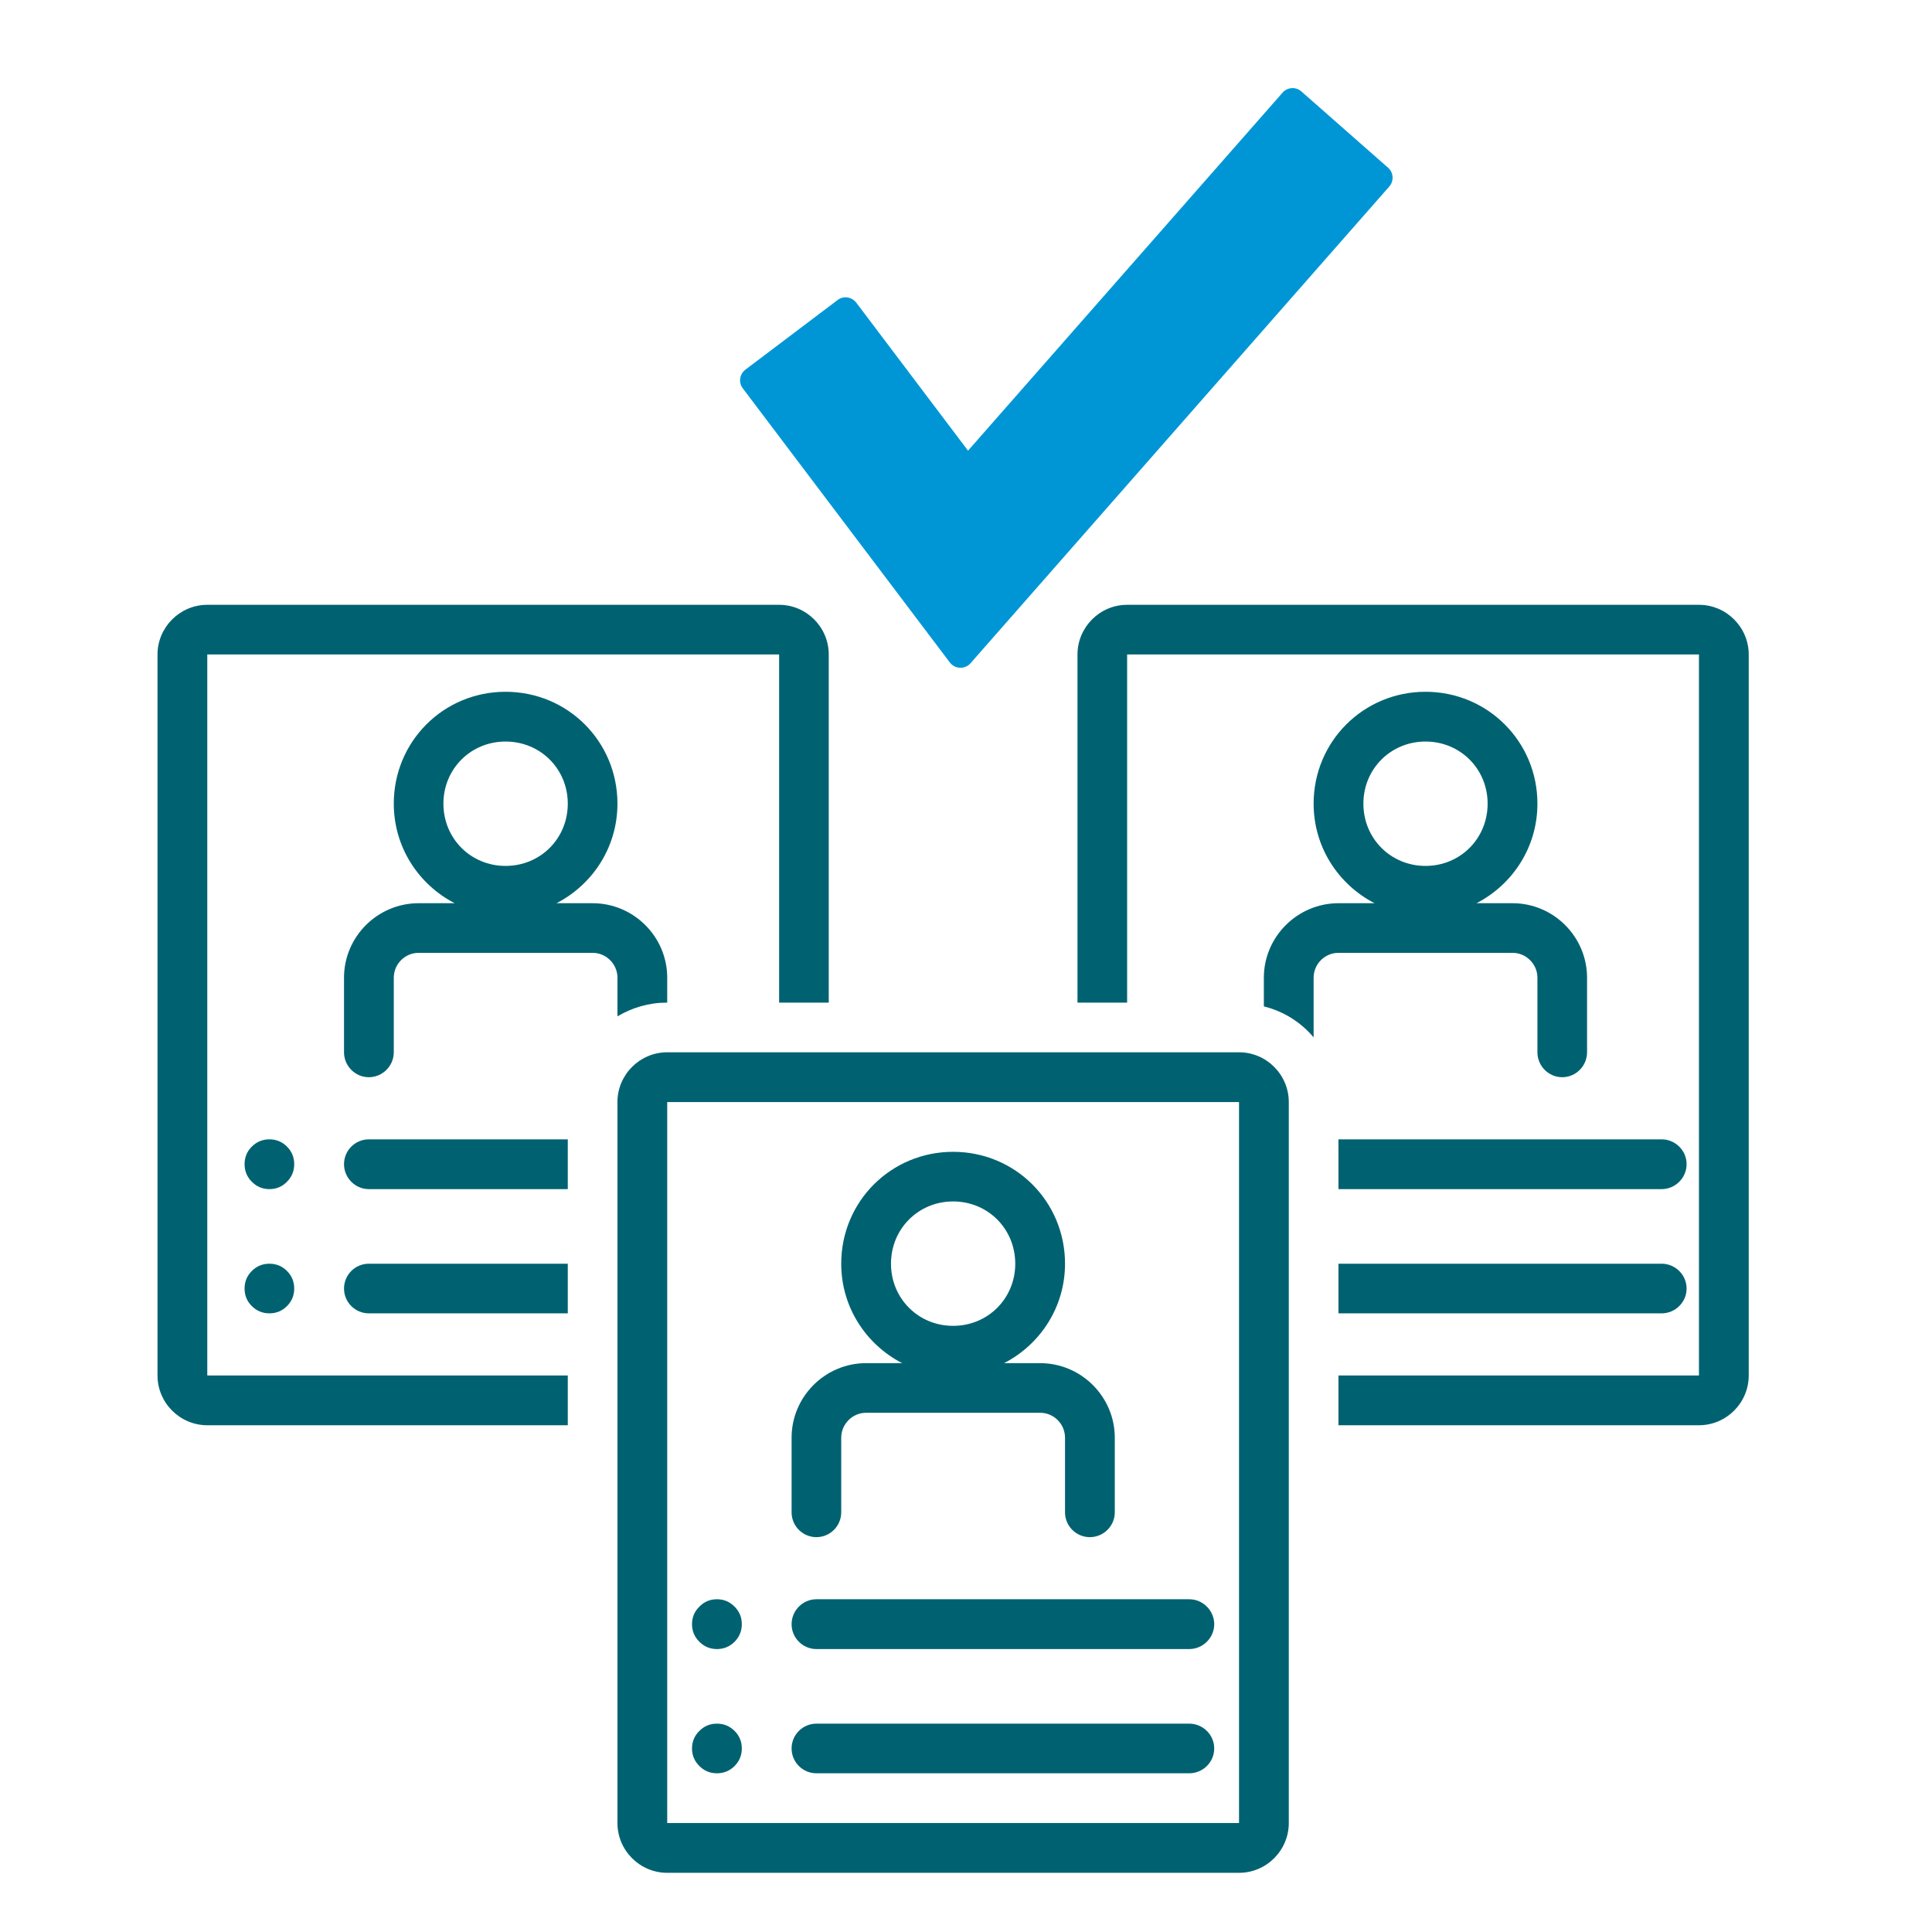
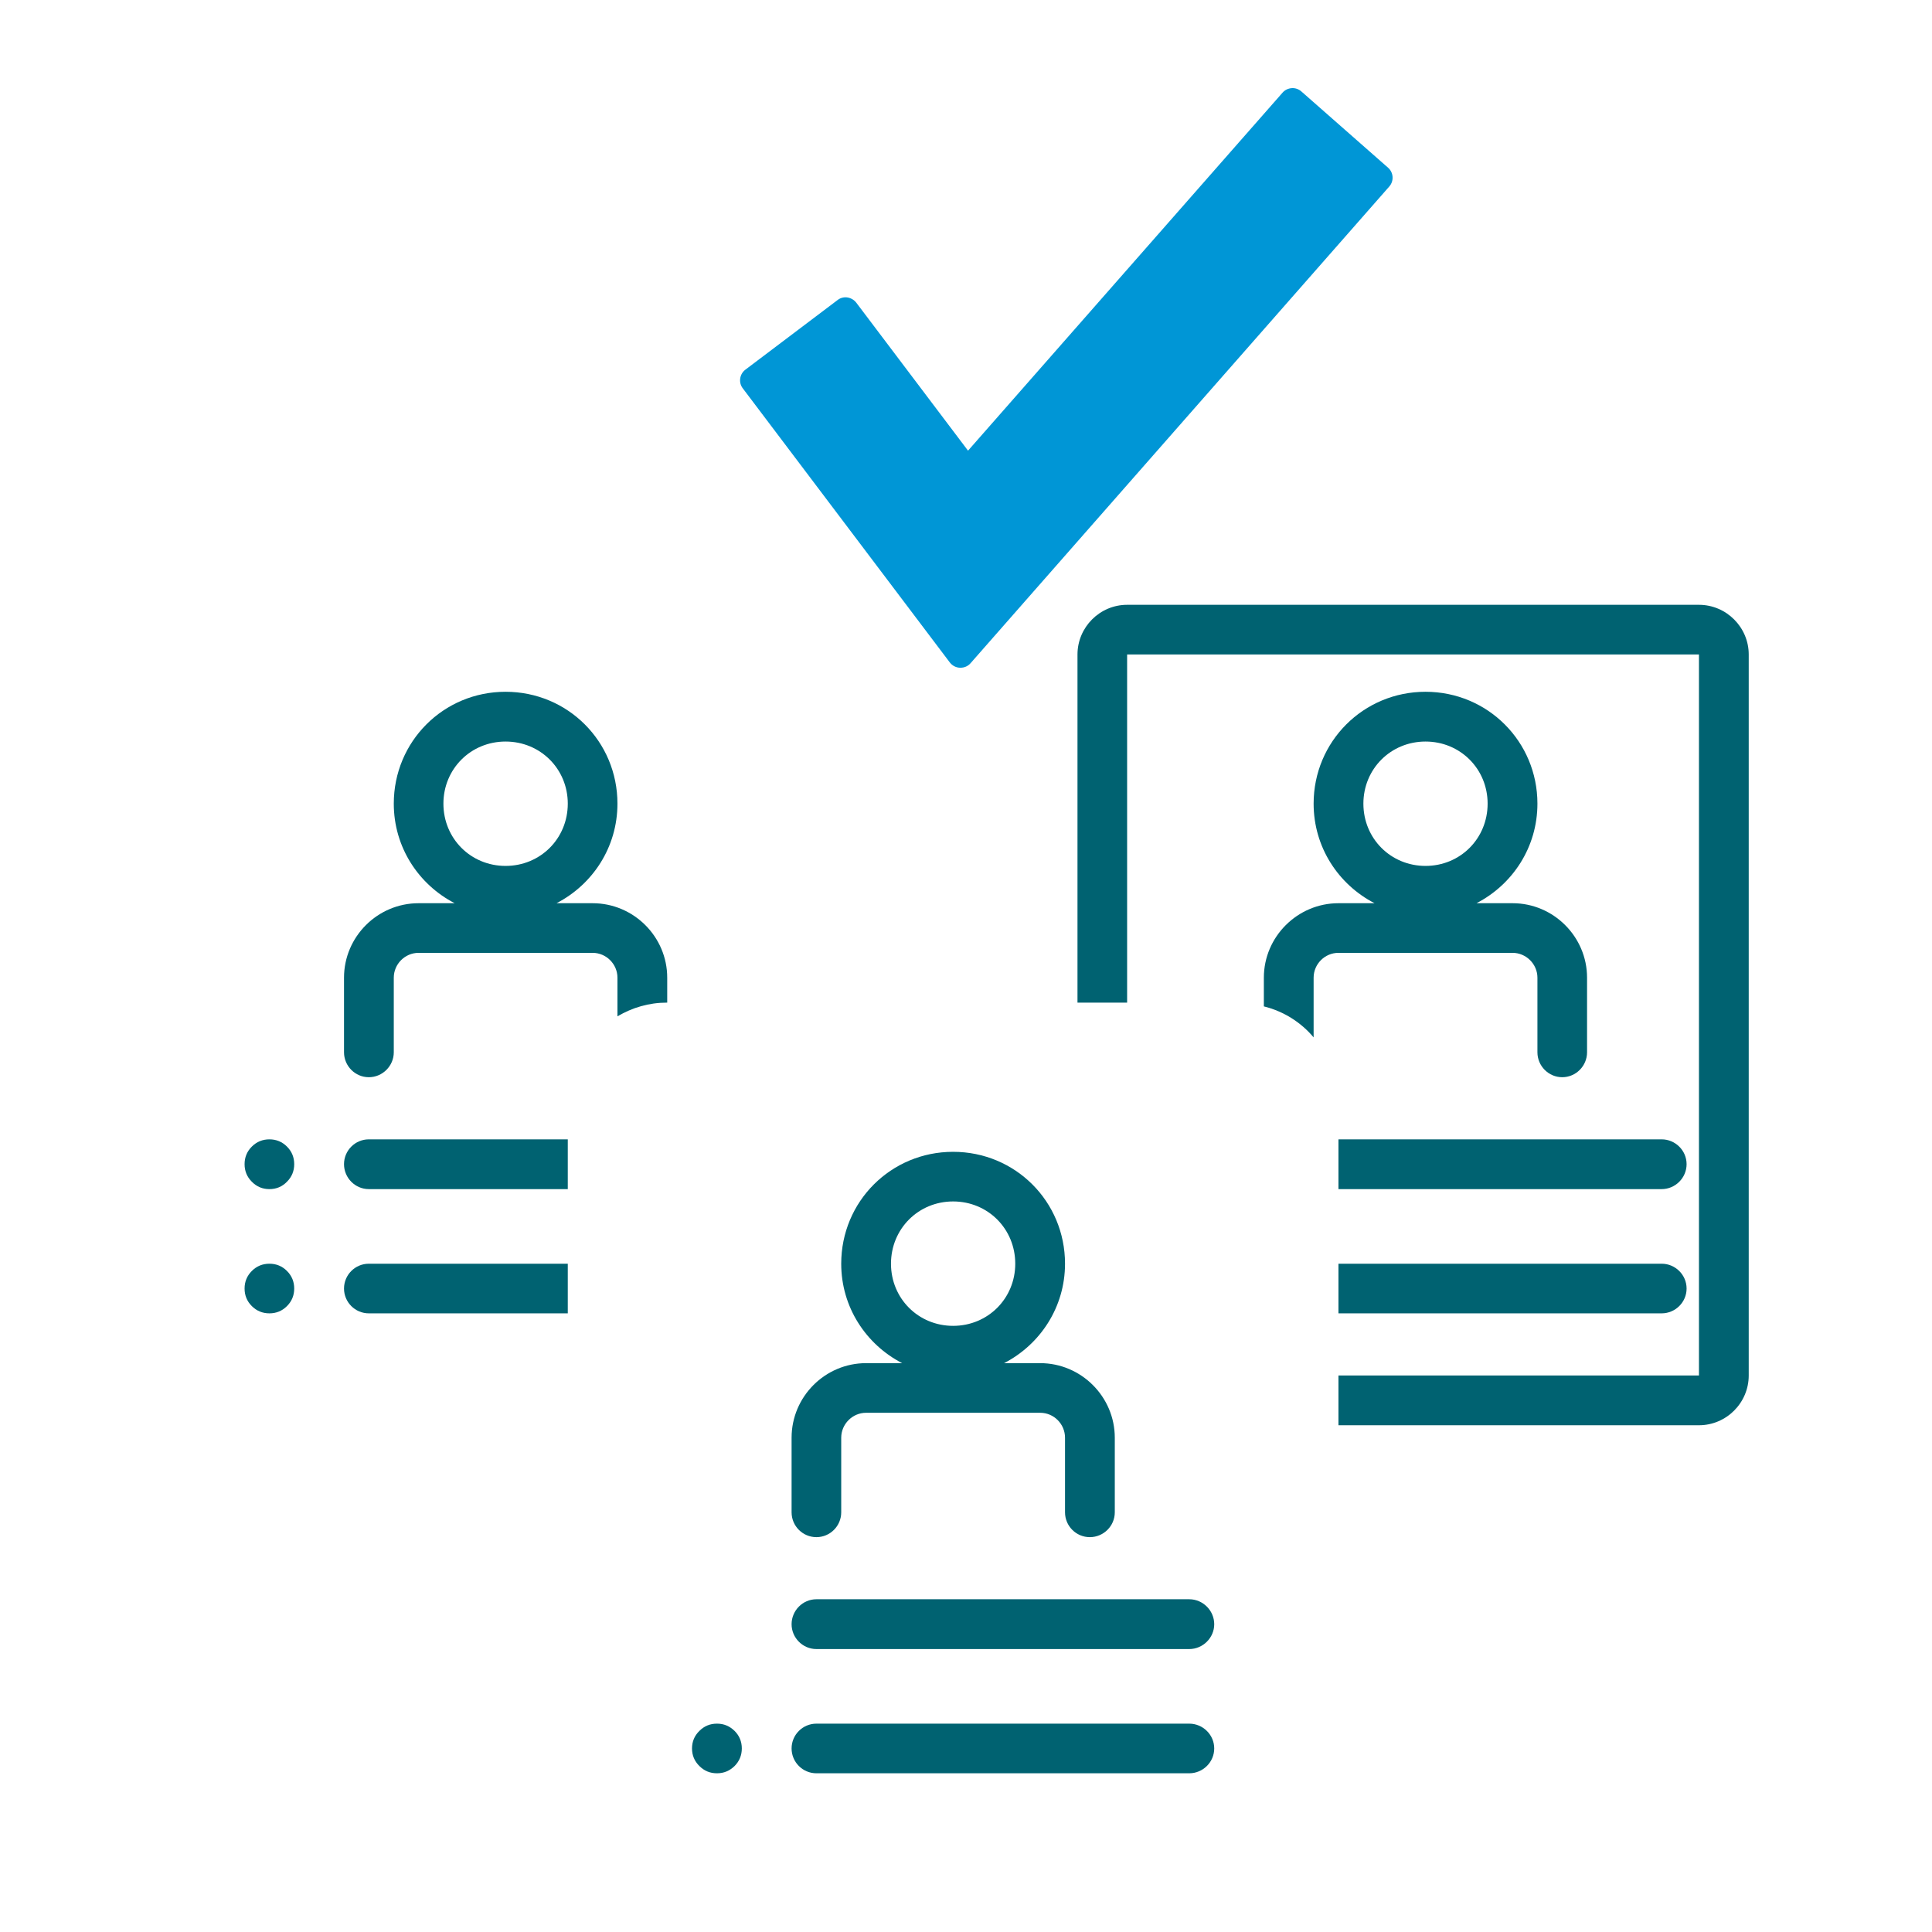
<svg xmlns="http://www.w3.org/2000/svg" width="75" zoomAndPan="magnify" viewBox="0 0 56.25 56.25" height="75" preserveAspectRatio="xMidYMid meet" version="1.0">
  <defs>
    <clipPath id="97487a3ed1">
-       <path d="M 4.586 17.594 L 25 17.594 L 25 42 L 4.586 42 Z M 4.586 17.594 " clip-rule="nonzero" />
-     </clipPath>
+       </clipPath>
    <clipPath id="7ee017cbd8">
      <path d="M 31 17.594 L 51 17.594 L 51 42 L 31 42 Z M 31 17.594 " clip-rule="nonzero" />
    </clipPath>
    <clipPath id="e7c2860700">
      <path d="M 17 30 L 38 30 L 38 54.598 L 17 54.598 Z M 17 30 " clip-rule="nonzero" />
    </clipPath>
    <clipPath id="4b6cdd33a2">
      <path d="M 21.547 2.566 L 40.762 2.566 L 40.762 19.441 L 21.547 19.441 Z M 21.547 2.566 " clip-rule="nonzero" />
    </clipPath>
  </defs>
  <path fill="#006271" d="M 8.566 33.895 C 8.566 34.094 8.496 34.266 8.355 34.406 C 8.215 34.551 8.043 34.621 7.844 34.621 C 7.645 34.621 7.473 34.551 7.332 34.406 C 7.191 34.266 7.121 34.094 7.121 33.895 C 7.121 33.695 7.191 33.523 7.332 33.383 C 7.473 33.242 7.645 33.172 7.844 33.172 C 8.043 33.172 8.215 33.242 8.355 33.383 C 8.496 33.523 8.566 33.695 8.566 33.895 Z M 8.566 33.895 " fill-opacity="1" fill-rule="nonzero" />
  <path fill="#006271" d="M 8.566 37.516 C 8.566 37.715 8.496 37.887 8.355 38.027 C 8.215 38.168 8.043 38.238 7.844 38.238 C 7.645 38.238 7.473 38.168 7.332 38.027 C 7.191 37.887 7.121 37.715 7.121 37.516 C 7.121 37.316 7.191 37.145 7.332 37.004 C 7.473 36.863 7.645 36.793 7.844 36.793 C 8.043 36.793 8.215 36.863 8.355 37.004 C 8.496 37.145 8.566 37.316 8.566 37.516 Z M 8.566 37.516 " fill-opacity="1" fill-rule="nonzero" />
  <g clip-path="url(#97487a3ed1)">
    <path fill="#006271" d="M 6.035 41.496 L 16.531 41.496 L 16.531 40.047 L 6.035 40.047 L 6.035 19.055 L 22.684 19.055 L 22.684 29.191 L 24.129 29.191 L 24.129 19.055 C 24.129 18.262 23.48 17.609 22.684 17.609 L 6.035 17.609 C 5.238 17.609 4.586 18.262 4.586 19.055 L 4.586 40.047 C 4.586 40.844 5.238 41.496 6.035 41.496 Z M 6.035 41.496 " fill-opacity="1" fill-rule="nonzero" />
  </g>
  <path fill="#006271" d="M 10.016 28.465 L 10.016 30.637 C 10.016 31.035 10.34 31.363 10.738 31.363 C 11.137 31.363 11.465 31.035 11.465 30.637 L 11.465 28.465 C 11.465 28.07 11.789 27.742 12.188 27.742 L 17.254 27.742 C 17.652 27.742 17.977 28.07 17.977 28.465 L 17.977 29.59 C 18.414 29.336 18.883 29.191 19.426 29.191 L 19.426 28.465 C 19.426 27.273 18.449 26.297 17.254 26.297 L 16.203 26.297 C 17.254 25.754 17.977 24.668 17.977 23.398 C 17.977 21.59 16.531 20.141 14.719 20.141 C 12.91 20.141 11.465 21.59 11.465 23.398 C 11.465 24.668 12.188 25.754 13.238 26.297 L 12.188 26.297 C 10.992 26.297 10.016 27.273 10.016 28.465 Z M 14.719 21.59 C 15.734 21.59 16.531 22.387 16.531 23.398 C 16.531 24.414 15.734 25.211 14.719 25.211 C 13.707 25.211 12.91 24.414 12.91 23.398 C 12.91 22.387 13.707 21.59 14.719 21.59 Z M 14.719 21.59 " fill-opacity="1" fill-rule="nonzero" />
  <path fill="#006271" d="M 10.738 34.621 L 16.531 34.621 L 16.531 33.172 L 10.738 33.172 C 10.34 33.172 10.016 33.496 10.016 33.895 C 10.016 34.293 10.34 34.621 10.738 34.621 Z M 10.738 34.621 " fill-opacity="1" fill-rule="nonzero" />
  <path fill="#006271" d="M 10.738 38.238 L 16.531 38.238 L 16.531 36.793 L 10.738 36.793 C 10.34 36.793 10.016 37.117 10.016 37.516 C 10.016 37.914 10.34 38.238 10.738 38.238 Z M 10.738 38.238 " fill-opacity="1" fill-rule="nonzero" />
  <g clip-path="url(#7ee017cbd8)">
    <path fill="#006271" d="M 50.914 40.047 L 50.914 19.055 C 50.914 18.262 50.262 17.609 49.465 17.609 L 32.816 17.609 C 32.02 17.609 31.371 18.262 31.371 19.055 L 31.371 29.191 L 32.816 29.191 L 32.816 19.055 L 49.465 19.055 L 49.465 40.047 L 38.969 40.047 L 38.969 41.496 L 49.465 41.496 C 50.262 41.496 50.914 40.844 50.914 40.047 Z M 50.914 40.047 " fill-opacity="1" fill-rule="nonzero" />
  </g>
  <path fill="#006271" d="M 36.797 28.465 L 36.797 29.301 C 37.379 29.445 37.883 29.77 38.246 30.203 L 38.246 28.465 C 38.246 28.07 38.57 27.742 38.969 27.742 L 44.039 27.742 C 44.434 27.742 44.762 28.07 44.762 28.465 L 44.762 30.637 C 44.762 31.035 45.086 31.363 45.484 31.363 C 45.883 31.363 46.207 31.035 46.207 30.637 L 46.207 28.465 C 46.207 27.273 45.23 26.297 44.039 26.297 L 42.988 26.297 C 44.039 25.754 44.762 24.668 44.762 23.398 C 44.762 21.59 43.312 20.141 41.504 20.141 C 39.695 20.141 38.246 21.59 38.246 23.398 C 38.246 24.668 38.969 25.754 40.02 26.297 L 38.969 26.297 C 37.777 26.297 36.797 27.273 36.797 28.465 Z M 41.504 21.59 C 42.516 21.59 43.312 22.387 43.312 23.398 C 43.312 24.414 42.516 25.211 41.504 25.211 C 40.492 25.211 39.695 24.414 39.695 23.398 C 39.695 22.387 40.492 21.59 41.504 21.59 Z M 41.504 21.59 " fill-opacity="1" fill-rule="nonzero" />
  <path fill="#006271" d="M 48.379 33.172 L 38.969 33.172 L 38.969 34.621 L 48.379 34.621 C 48.777 34.621 49.105 34.293 49.105 33.895 C 49.105 33.496 48.777 33.172 48.379 33.172 Z M 48.379 33.172 " fill-opacity="1" fill-rule="nonzero" />
  <path fill="#006271" d="M 48.379 36.793 L 38.969 36.793 L 38.969 38.238 L 48.379 38.238 C 48.777 38.238 49.105 37.914 49.105 37.516 C 49.105 37.117 48.777 36.793 48.379 36.793 Z M 48.379 36.793 " fill-opacity="1" fill-rule="nonzero" />
  <g clip-path="url(#e7c2860700)">
-     <path fill="#006271" d="M 17.977 32.086 L 17.977 53.078 C 17.977 53.875 18.629 54.527 19.426 54.527 L 36.074 54.527 C 36.871 54.527 37.523 53.875 37.523 53.078 L 37.523 32.086 C 37.523 31.289 36.871 30.637 36.074 30.637 L 19.426 30.637 C 18.629 30.637 17.977 31.289 17.977 32.086 Z M 36.074 53.078 L 19.426 53.078 L 19.426 32.086 L 36.074 32.086 Z M 36.074 53.078 " fill-opacity="1" fill-rule="nonzero" />
-   </g>
+     </g>
  <path fill="#006271" d="M 23.77 44.754 C 24.168 44.754 24.492 44.43 24.492 44.031 L 24.492 41.859 C 24.492 41.461 24.82 41.133 25.215 41.133 L 30.285 41.133 C 30.684 41.133 31.008 41.461 31.008 41.859 L 31.008 44.031 C 31.008 44.43 31.332 44.754 31.73 44.754 C 32.129 44.754 32.457 44.43 32.457 44.031 L 32.457 41.859 C 32.457 40.664 31.477 39.688 30.285 39.688 L 29.234 39.688 C 30.285 39.145 31.008 38.059 31.008 36.793 C 31.008 34.98 29.559 33.535 27.75 33.535 C 25.941 33.535 24.492 34.98 24.492 36.793 C 24.492 38.059 25.215 39.145 26.266 39.688 L 25.215 39.688 C 24.023 39.688 23.047 40.664 23.047 41.859 L 23.047 44.031 C 23.047 44.43 23.371 44.754 23.77 44.754 Z M 27.75 34.98 C 28.762 34.98 29.559 35.777 29.559 36.793 C 29.559 37.805 28.762 38.602 27.75 38.602 C 26.738 38.602 25.941 37.805 25.941 36.793 C 25.941 35.777 26.738 34.98 27.75 34.98 Z M 27.75 34.98 " fill-opacity="1" fill-rule="nonzero" />
  <path fill="#006271" d="M 23.77 48.012 L 34.625 48.012 C 35.023 48.012 35.352 47.684 35.352 47.289 C 35.352 46.891 35.023 46.562 34.625 46.562 L 23.77 46.562 C 23.371 46.562 23.047 46.891 23.047 47.289 C 23.047 47.684 23.371 48.012 23.77 48.012 Z M 23.77 48.012 " fill-opacity="1" fill-rule="nonzero" />
  <path fill="#006271" d="M 23.77 51.629 L 34.625 51.629 C 35.023 51.629 35.352 51.305 35.352 50.906 C 35.352 50.508 35.023 50.184 34.625 50.184 L 23.77 50.184 C 23.371 50.184 23.047 50.508 23.047 50.906 C 23.047 51.305 23.371 51.629 23.77 51.629 Z M 23.77 51.629 " fill-opacity="1" fill-rule="nonzero" />
-   <path fill="#006271" d="M 21.598 47.289 C 21.598 47.488 21.527 47.656 21.387 47.801 C 21.242 47.941 21.074 48.012 20.875 48.012 C 20.672 48.012 20.504 47.941 20.363 47.801 C 20.219 47.656 20.148 47.488 20.148 47.289 C 20.148 47.086 20.219 46.918 20.363 46.777 C 20.504 46.633 20.672 46.562 20.875 46.562 C 21.074 46.562 21.242 46.633 21.387 46.777 C 21.527 46.918 21.598 47.086 21.598 47.289 Z M 21.598 47.289 " fill-opacity="1" fill-rule="nonzero" />
  <path fill="#006271" d="M 21.598 50.906 C 21.598 51.105 21.527 51.277 21.387 51.418 C 21.242 51.559 21.074 51.629 20.875 51.629 C 20.672 51.629 20.504 51.559 20.363 51.418 C 20.219 51.277 20.148 51.105 20.148 50.906 C 20.148 50.707 20.219 50.535 20.363 50.395 C 20.504 50.254 20.672 50.184 20.875 50.184 C 21.074 50.184 21.242 50.254 21.387 50.395 C 21.527 50.535 21.598 50.707 21.598 50.906 Z M 21.598 50.906 " fill-opacity="1" fill-rule="nonzero" />
  <g clip-path="url(#4b6cdd33a2)">
    <path fill="#0096d6" d="M 40.414 4.883 L 37.891 2.664 C 37.812 2.594 37.711 2.559 37.609 2.566 C 37.504 2.574 37.406 2.621 37.34 2.699 L 28.184 13.121 L 24.93 8.812 C 24.867 8.73 24.773 8.676 24.672 8.66 C 24.57 8.645 24.465 8.672 24.383 8.738 L 21.703 10.762 C 21.531 10.891 21.496 11.137 21.625 11.305 L 27.652 19.285 C 27.723 19.379 27.832 19.438 27.949 19.441 L 27.965 19.441 C 28.078 19.441 28.184 19.395 28.258 19.309 L 40.449 5.43 C 40.59 5.27 40.574 5.023 40.414 4.883 Z M 40.414 4.883 " fill-opacity="1" fill-rule="nonzero" />
  </g>
</svg>